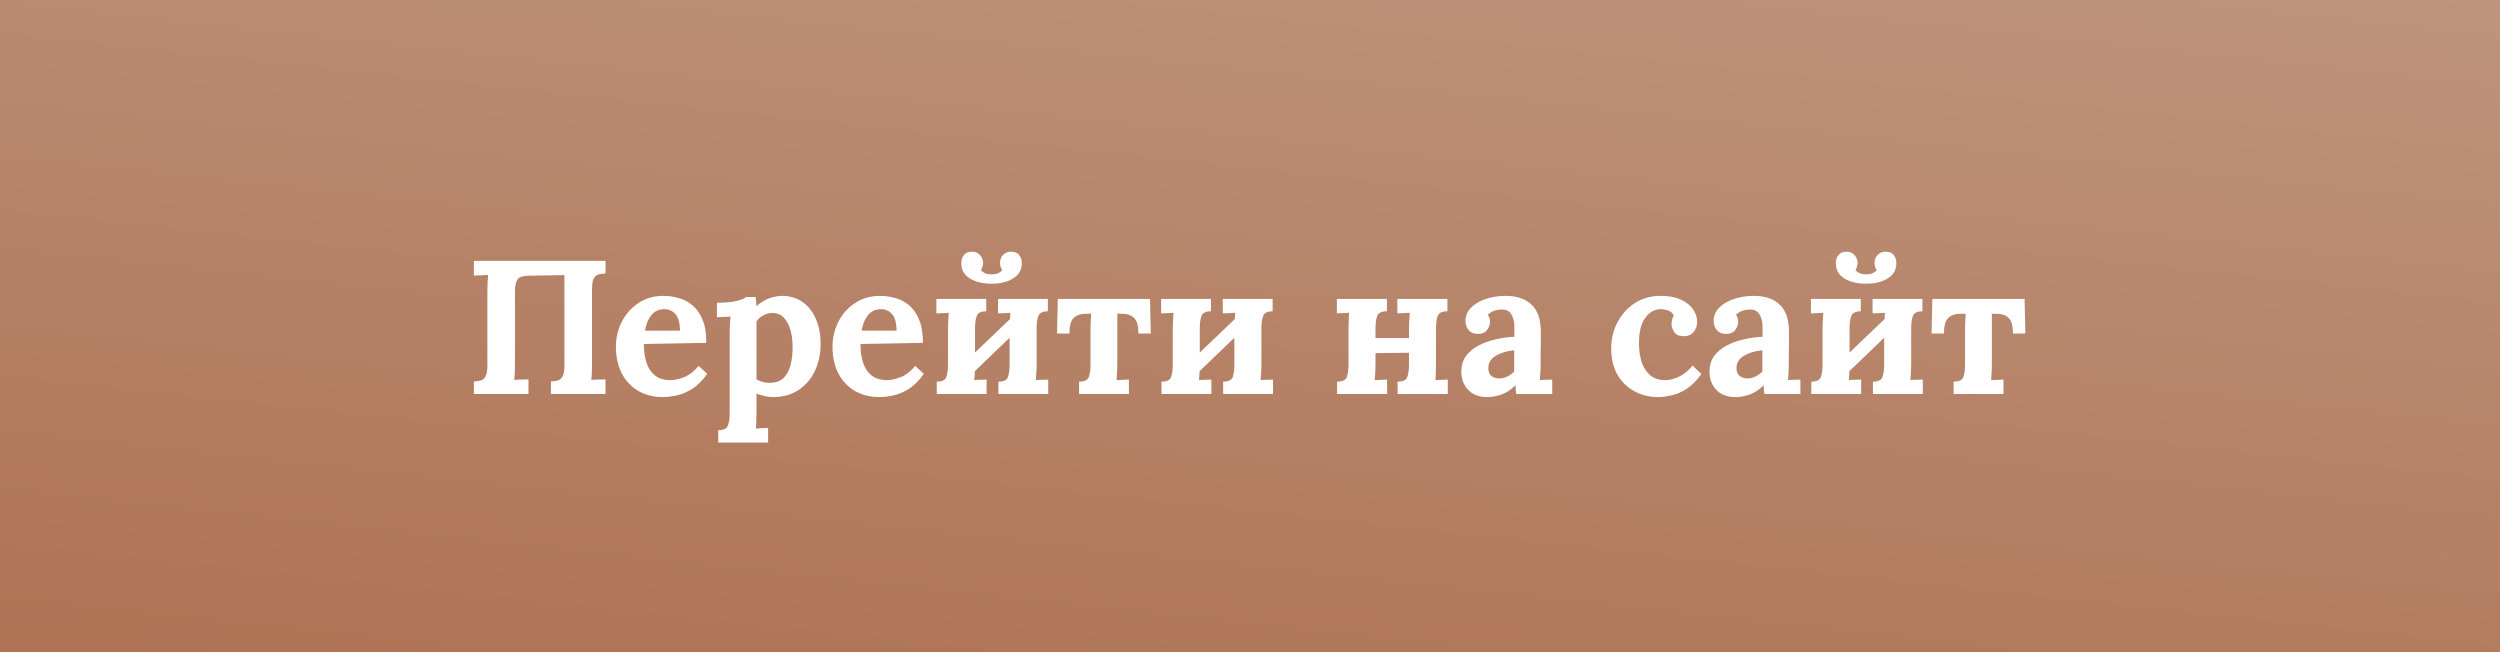
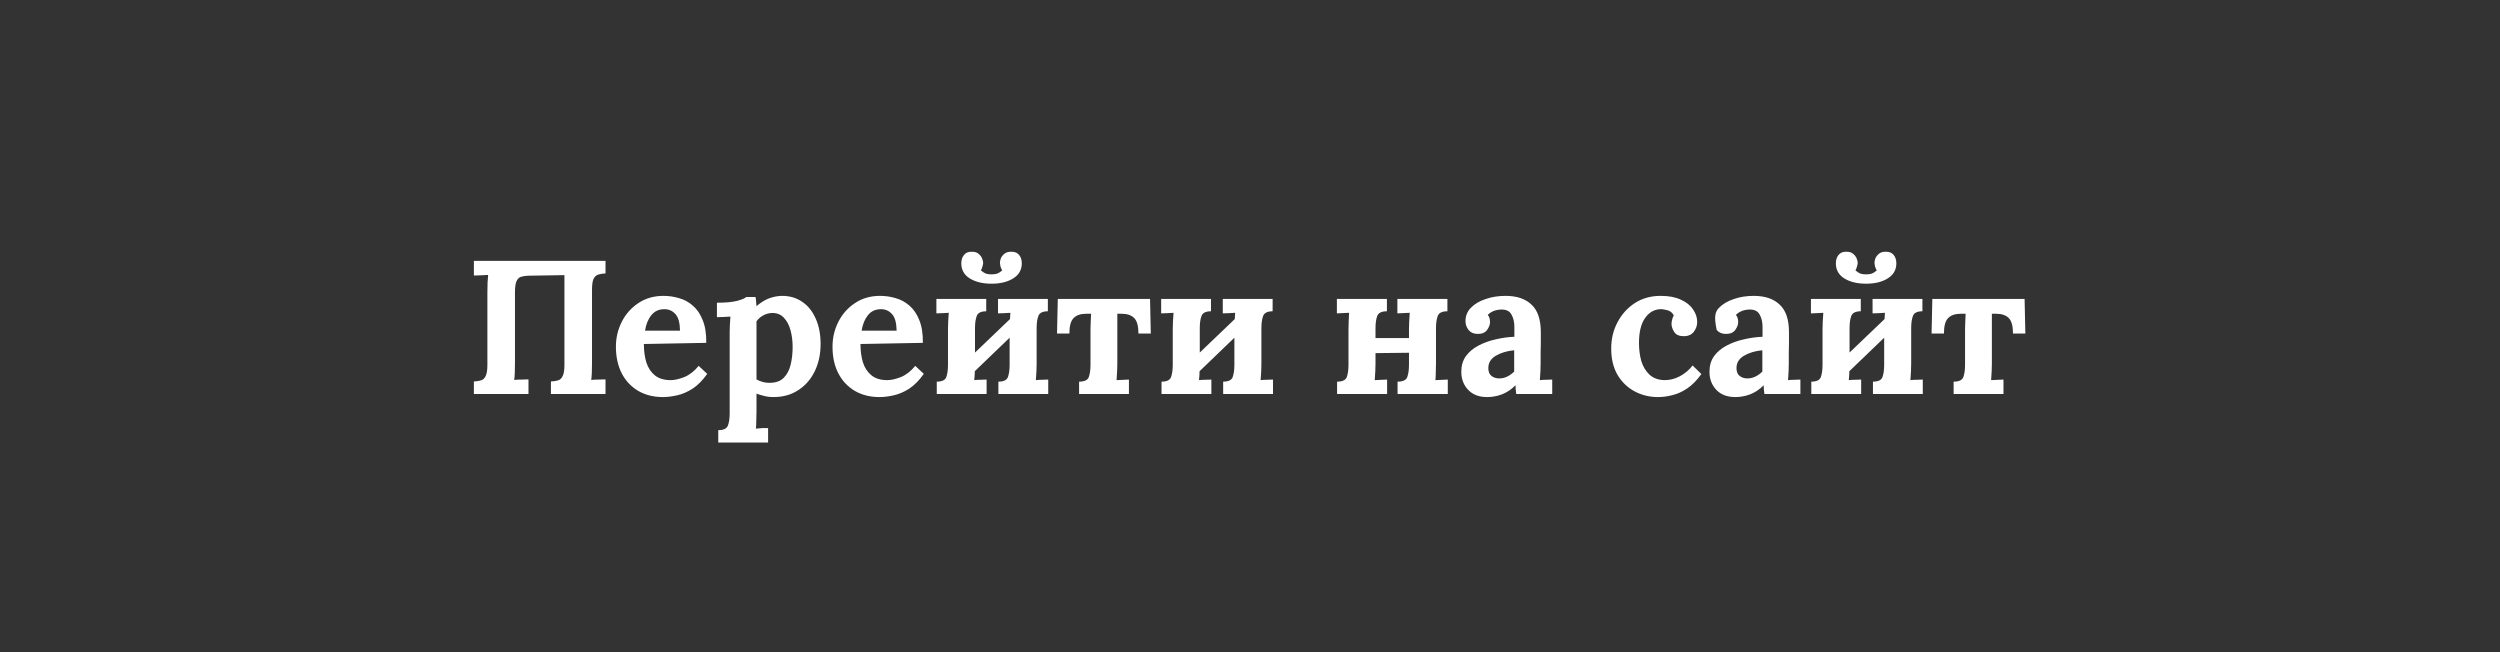
<svg xmlns="http://www.w3.org/2000/svg" width="184" height="48" viewBox="0 0 184 48" fill="none">
  <rect x="0" y="0" width="184" height="48" fill="#333333" stroke="none" />
-   <rect width="184" height="48" fill="url(#paint0_linear)" />
-   <path d="M34.878 29V28.076C35.093 28.067 35.27 28.039 35.41 27.992C35.56 27.945 35.672 27.838 35.746 27.67C35.83 27.502 35.872 27.231 35.872 26.858V21.496C35.872 21.244 35.877 21.001 35.886 20.768C35.905 20.535 35.919 20.357 35.928 20.236C35.779 20.245 35.592 20.255 35.368 20.264C35.144 20.264 34.981 20.269 34.878 20.278V19.2H44.566V20.124C44.361 20.133 44.184 20.161 44.034 20.208C43.885 20.255 43.768 20.362 43.684 20.53C43.61 20.689 43.572 20.959 43.572 21.342V26.704C43.572 26.956 43.568 27.199 43.558 27.432C43.549 27.665 43.535 27.843 43.516 27.964C43.666 27.945 43.852 27.936 44.076 27.936C44.31 27.927 44.473 27.922 44.566 27.922V29H40.548V28.076C40.763 28.067 40.94 28.039 41.08 27.992C41.23 27.945 41.342 27.838 41.416 27.67C41.5 27.502 41.542 27.231 41.542 26.858V20.25L38.868 20.292C38.663 20.301 38.486 20.329 38.336 20.376C38.196 20.423 38.089 20.53 38.014 20.698C37.94 20.866 37.902 21.137 37.902 21.51V26.704C37.902 26.956 37.898 27.199 37.888 27.432C37.879 27.665 37.865 27.843 37.846 27.964C37.996 27.945 38.182 27.936 38.406 27.936C38.64 27.927 38.803 27.922 38.896 27.922V29H34.878ZM48.789 29.224C48.108 29.224 47.506 29.075 46.983 28.776C46.461 28.468 46.054 28.039 45.765 27.488C45.476 26.928 45.331 26.27 45.331 25.514C45.331 24.861 45.476 24.249 45.765 23.68C46.054 23.111 46.461 22.653 46.983 22.308C47.515 21.953 48.131 21.776 48.831 21.776C49.223 21.776 49.606 21.832 49.979 21.944C50.352 22.047 50.688 22.229 50.987 22.49C51.295 22.751 51.538 23.106 51.715 23.554C51.902 24.002 51.99 24.562 51.981 25.234L47.389 25.318C47.389 25.822 47.45 26.275 47.571 26.676C47.702 27.077 47.912 27.395 48.201 27.628C48.49 27.861 48.878 27.978 49.363 27.978C49.643 27.978 49.974 27.903 50.357 27.754C50.749 27.595 51.104 27.32 51.421 26.928L52.051 27.516C51.715 27.992 51.356 28.356 50.973 28.608C50.59 28.851 50.208 29.014 49.825 29.098C49.452 29.182 49.106 29.224 48.789 29.224ZM47.473 24.338H50.049C50.04 23.759 49.928 23.353 49.713 23.12C49.498 22.877 49.228 22.756 48.901 22.756C48.49 22.756 48.169 22.905 47.935 23.204C47.702 23.493 47.548 23.871 47.473 24.338ZM52.864 32.57V31.66C53.256 31.66 53.494 31.543 53.578 31.31C53.662 31.086 53.704 30.787 53.704 30.414V24.492C53.704 24.324 53.709 24.137 53.718 23.932C53.728 23.717 53.742 23.507 53.76 23.302C53.611 23.311 53.434 23.321 53.228 23.33C53.023 23.33 52.869 23.335 52.766 23.344V22.28C53.42 22.28 53.919 22.233 54.264 22.14C54.61 22.047 54.829 21.953 54.922 21.86H55.608C55.627 21.953 55.641 22.07 55.65 22.21C55.66 22.341 55.669 22.448 55.678 22.532C56.005 22.252 56.327 22.056 56.644 21.944C56.971 21.832 57.279 21.776 57.568 21.776C58.128 21.776 58.618 21.921 59.038 22.21C59.468 22.499 59.799 22.91 60.032 23.442C60.275 23.974 60.396 24.599 60.396 25.318C60.396 26.065 60.252 26.737 59.962 27.334C59.673 27.922 59.267 28.384 58.744 28.72C58.231 29.056 57.624 29.224 56.924 29.224C56.672 29.224 56.444 29.196 56.238 29.14C56.042 29.093 55.856 29.037 55.678 28.972V30.316C55.678 30.447 55.674 30.629 55.664 30.862C55.664 31.105 55.655 31.333 55.636 31.548C55.786 31.529 55.949 31.515 56.126 31.506C56.304 31.506 56.439 31.506 56.532 31.506V32.57H52.864ZM56.7 28.174C57.13 28.165 57.461 28.039 57.694 27.796C57.937 27.544 58.105 27.217 58.198 26.816C58.292 26.415 58.338 25.985 58.338 25.528C58.338 25.099 58.287 24.693 58.184 24.31C58.082 23.927 57.918 23.619 57.694 23.386C57.47 23.143 57.176 23.027 56.812 23.036C56.579 23.045 56.364 23.106 56.168 23.218C55.972 23.321 55.809 23.465 55.678 23.652V27.922C55.781 27.987 55.926 28.048 56.112 28.104C56.299 28.16 56.495 28.183 56.7 28.174ZM64.731 29.224C64.049 29.224 63.447 29.075 62.925 28.776C62.402 28.468 61.996 28.039 61.707 27.488C61.417 26.928 61.273 26.27 61.273 25.514C61.273 24.861 61.417 24.249 61.707 23.68C61.996 23.111 62.402 22.653 62.925 22.308C63.457 21.953 64.073 21.776 64.773 21.776C65.165 21.776 65.547 21.832 65.921 21.944C66.294 22.047 66.63 22.229 66.929 22.49C67.237 22.751 67.479 23.106 67.657 23.554C67.843 24.002 67.932 24.562 67.923 25.234L63.331 25.318C63.331 25.822 63.391 26.275 63.513 26.676C63.643 27.077 63.853 27.395 64.143 27.628C64.432 27.861 64.819 27.978 65.305 27.978C65.585 27.978 65.916 27.903 66.299 27.754C66.691 27.595 67.045 27.32 67.363 26.928L67.993 27.516C67.657 27.992 67.297 28.356 66.915 28.608C66.532 28.851 66.149 29.014 65.767 29.098C65.393 29.182 65.048 29.224 64.731 29.224ZM63.415 24.338H65.991C65.981 23.759 65.869 23.353 65.655 23.12C65.44 22.877 65.169 22.756 64.843 22.756C64.432 22.756 64.11 22.905 63.877 23.204C63.643 23.493 63.489 23.871 63.415 24.338ZM72.586 22.91C72.203 22.91 71.97 23.027 71.886 23.26C71.802 23.484 71.76 23.783 71.76 24.156V25.948L74.336 23.484C74.345 23.316 74.354 23.162 74.364 23.022C74.214 23.031 74.051 23.041 73.874 23.05C73.696 23.059 73.556 23.064 73.454 23.064V22H77.122V22.91C76.739 22.91 76.506 23.027 76.422 23.26C76.338 23.484 76.296 23.783 76.296 24.156V26.746C76.296 26.877 76.291 27.063 76.282 27.306C76.272 27.539 76.258 27.763 76.24 27.978C76.389 27.959 76.552 27.95 76.73 27.95C76.916 27.941 77.056 27.936 77.15 27.936V29H73.482V28.09C73.864 28.09 74.098 27.978 74.182 27.754C74.266 27.521 74.308 27.217 74.308 26.844V24.856L71.746 27.32C71.746 27.432 71.741 27.544 71.732 27.656C71.722 27.768 71.713 27.875 71.704 27.978C71.853 27.959 72.016 27.95 72.194 27.95C72.38 27.941 72.52 27.936 72.614 27.936V29H68.946V28.09C69.328 28.09 69.562 27.978 69.646 27.754C69.73 27.521 69.772 27.217 69.772 26.844V24.254C69.772 24.123 69.776 23.937 69.786 23.694C69.795 23.451 69.809 23.227 69.828 23.022C69.678 23.031 69.515 23.041 69.338 23.05C69.16 23.059 69.02 23.064 68.918 23.064V22H72.586V22.91ZM72.978 20.88C72.324 20.88 71.788 20.749 71.368 20.488C70.957 20.227 70.752 19.858 70.752 19.382C70.752 19.13 70.817 18.925 70.948 18.766C71.078 18.598 71.274 18.519 71.536 18.528C71.76 18.528 71.928 18.584 72.04 18.696C72.161 18.799 72.245 18.915 72.292 19.046C72.338 19.177 72.362 19.279 72.362 19.354C72.352 19.438 72.334 19.527 72.306 19.62C72.287 19.704 72.25 19.797 72.194 19.9C72.324 20.012 72.446 20.091 72.558 20.138C72.679 20.175 72.819 20.194 72.978 20.194C73.136 20.194 73.276 20.175 73.398 20.138C73.519 20.091 73.64 20.012 73.762 19.9C73.706 19.797 73.664 19.704 73.636 19.62C73.617 19.527 73.603 19.438 73.594 19.354C73.594 19.279 73.612 19.177 73.65 19.046C73.696 18.915 73.78 18.799 73.902 18.696C74.023 18.584 74.191 18.528 74.406 18.528C74.676 18.519 74.877 18.598 75.008 18.766C75.138 18.925 75.204 19.13 75.204 19.382C75.204 19.858 74.994 20.227 74.574 20.488C74.163 20.749 73.631 20.88 72.978 20.88ZM79.421 29V28.09C79.813 28.09 80.051 27.978 80.135 27.754C80.219 27.521 80.261 27.217 80.261 26.844V24.254C80.261 24.123 80.265 23.951 80.275 23.736C80.284 23.512 80.293 23.297 80.303 23.092H79.953C79.533 23.092 79.22 23.199 79.015 23.414C78.809 23.619 78.707 23.997 78.707 24.548H77.797L77.853 22H84.643L84.699 24.548H83.789C83.789 23.997 83.686 23.619 83.481 23.414C83.275 23.199 82.963 23.092 82.543 23.092H82.235V26.746C82.235 26.877 82.23 27.063 82.221 27.306C82.211 27.539 82.197 27.763 82.179 27.978L83.089 27.936V29H79.421ZM89.129 22.91C88.746 22.91 88.513 23.027 88.429 23.26C88.345 23.484 88.303 23.783 88.303 24.156V25.948L90.879 23.484C90.888 23.316 90.897 23.162 90.907 23.022C90.757 23.031 90.594 23.041 90.417 23.05C90.239 23.059 90.099 23.064 89.997 23.064V22H93.665V22.91C93.282 22.91 93.049 23.027 92.965 23.26C92.881 23.484 92.839 23.783 92.839 24.156V26.746C92.839 26.877 92.834 27.063 92.825 27.306C92.815 27.539 92.801 27.763 92.783 27.978C92.932 27.959 93.095 27.95 93.273 27.95C93.459 27.941 93.599 27.936 93.693 27.936V29H90.025V28.09C90.407 28.09 90.641 27.978 90.725 27.754C90.809 27.521 90.851 27.217 90.851 26.844V24.856L88.289 27.32C88.289 27.432 88.284 27.544 88.275 27.656C88.265 27.768 88.256 27.875 88.247 27.978C88.396 27.959 88.559 27.95 88.737 27.95C88.923 27.941 89.063 27.936 89.157 27.936V29H85.489V28.09C85.871 28.09 86.105 27.978 86.189 27.754C86.273 27.521 86.315 27.217 86.315 26.844V24.254C86.315 24.123 86.319 23.937 86.329 23.694C86.338 23.451 86.352 23.227 86.371 23.022C86.221 23.031 86.058 23.041 85.881 23.05C85.703 23.059 85.563 23.064 85.461 23.064V22H89.129V22.91ZM102.077 22.91C101.685 22.91 101.447 23.027 101.363 23.26C101.279 23.484 101.237 23.783 101.237 24.156V24.884H103.701V24.254C103.701 24.123 103.706 23.937 103.715 23.694C103.725 23.451 103.739 23.227 103.757 23.022L102.847 23.064V22H106.529V22.91C106.137 22.91 105.899 23.027 105.815 23.26C105.731 23.484 105.689 23.783 105.689 24.156V26.746C105.689 26.877 105.685 27.063 105.675 27.306C105.675 27.539 105.666 27.763 105.647 27.978L106.557 27.936V29H102.861V28.09C103.253 28.09 103.491 27.978 103.575 27.754C103.659 27.521 103.701 27.217 103.701 26.844V25.962L101.237 25.99V26.746C101.237 26.877 101.233 27.063 101.223 27.306C101.214 27.539 101.2 27.763 101.181 27.978L102.091 27.936V29H98.409V28.09C98.801 28.09 99.039 27.978 99.123 27.754C99.207 27.521 99.249 27.217 99.249 26.844V24.254C99.249 24.123 99.254 23.937 99.263 23.694C99.273 23.451 99.282 23.227 99.291 23.022L98.395 23.064V22H102.077V22.91ZM111.598 29C111.579 28.869 111.565 28.762 111.556 28.678C111.556 28.585 111.551 28.477 111.542 28.356C111.224 28.673 110.888 28.897 110.534 29.028C110.179 29.159 109.82 29.224 109.456 29.224C108.858 29.224 108.392 29.047 108.056 28.692C107.72 28.337 107.552 27.894 107.552 27.362C107.552 26.914 107.664 26.531 107.888 26.214C108.121 25.897 108.424 25.64 108.798 25.444C109.18 25.239 109.6 25.085 110.058 24.982C110.524 24.87 110.991 24.805 111.458 24.786V24.058C111.458 23.694 111.383 23.386 111.234 23.134C111.094 22.882 110.832 22.765 110.45 22.784C110.058 22.803 109.74 22.933 109.498 23.176C109.572 23.26 109.619 23.353 109.638 23.456C109.656 23.549 109.666 23.633 109.666 23.708C109.666 23.895 109.591 24.091 109.442 24.296C109.292 24.492 109.054 24.585 108.728 24.576C108.448 24.567 108.233 24.469 108.084 24.282C107.934 24.095 107.86 23.876 107.86 23.624C107.86 23.251 107.99 22.929 108.252 22.658C108.522 22.378 108.882 22.163 109.33 22.014C109.778 21.855 110.272 21.776 110.814 21.776C111.635 21.776 112.27 21.991 112.718 22.42C113.175 22.84 113.404 23.517 113.404 24.45C113.404 24.767 113.404 25.038 113.404 25.262C113.404 25.486 113.399 25.71 113.39 25.934C113.39 26.158 113.39 26.429 113.39 26.746C113.39 26.877 113.385 27.063 113.376 27.306C113.366 27.539 113.352 27.763 113.334 27.978C113.492 27.959 113.66 27.95 113.838 27.95C114.015 27.941 114.15 27.936 114.244 27.936V29H111.598ZM111.444 25.78C110.921 25.827 110.468 25.962 110.086 26.186C109.712 26.41 109.53 26.723 109.54 27.124C109.549 27.385 109.633 27.572 109.792 27.684C109.95 27.796 110.132 27.852 110.338 27.852C110.552 27.852 110.753 27.805 110.94 27.712C111.126 27.619 111.294 27.497 111.444 27.348V25.78ZM122.029 29.224C121.404 29.224 120.83 29.084 120.307 28.804C119.784 28.524 119.364 28.118 119.047 27.586C118.739 27.054 118.585 26.41 118.585 25.654C118.585 24.945 118.739 24.301 119.047 23.722C119.355 23.134 119.78 22.663 120.321 22.308C120.872 21.953 121.506 21.776 122.225 21.776C122.822 21.776 123.317 21.869 123.709 22.056C124.11 22.233 124.409 22.471 124.605 22.77C124.81 23.059 124.913 23.367 124.913 23.694C124.913 23.965 124.829 24.207 124.661 24.422C124.502 24.627 124.274 24.735 123.975 24.744C123.62 24.753 123.373 24.655 123.233 24.45C123.093 24.235 123.023 24.03 123.023 23.834C123.023 23.75 123.037 23.652 123.065 23.54C123.093 23.419 123.135 23.311 123.191 23.218C123.088 23.013 122.925 22.882 122.701 22.826C122.477 22.77 122.3 22.747 122.169 22.756C121.721 22.784 121.352 23.008 121.063 23.428C120.774 23.848 120.629 24.455 120.629 25.248C120.629 25.715 120.685 26.153 120.797 26.564C120.918 26.965 121.114 27.297 121.385 27.558C121.656 27.819 122.02 27.959 122.477 27.978C122.869 27.987 123.252 27.894 123.625 27.698C123.998 27.502 124.316 27.236 124.577 26.9L125.221 27.53C124.885 27.997 124.535 28.351 124.171 28.594C123.807 28.837 123.443 29 123.079 29.084C122.724 29.177 122.374 29.224 122.029 29.224ZM129.863 29C129.844 28.869 129.83 28.762 129.821 28.678C129.821 28.585 129.816 28.477 129.807 28.356C129.49 28.673 129.154 28.897 128.799 29.028C128.444 29.159 128.085 29.224 127.721 29.224C127.124 29.224 126.657 29.047 126.321 28.692C125.985 28.337 125.817 27.894 125.817 27.362C125.817 26.914 125.929 26.531 126.153 26.214C126.386 25.897 126.69 25.64 127.063 25.444C127.446 25.239 127.866 25.085 128.323 24.982C128.79 24.87 129.256 24.805 129.723 24.786V24.058C129.723 23.694 129.648 23.386 129.499 23.134C129.359 22.882 129.098 22.765 128.715 22.784C128.323 22.803 128.006 22.933 127.763 23.176C127.838 23.26 127.884 23.353 127.903 23.456C127.922 23.549 127.931 23.633 127.931 23.708C127.931 23.895 127.856 24.091 127.707 24.296C127.558 24.492 127.32 24.585 126.993 24.576C126.713 24.567 126.498 24.469 126.349 24.282C126.2 24.095 126.125 23.876 126.125 23.624C126.125 23.251 126.256 22.929 126.517 22.658C126.788 22.378 127.147 22.163 127.595 22.014C128.043 21.855 128.538 21.776 129.079 21.776C129.9 21.776 130.535 21.991 130.983 22.42C131.44 22.84 131.669 23.517 131.669 24.45C131.669 24.767 131.669 25.038 131.669 25.262C131.669 25.486 131.664 25.71 131.655 25.934C131.655 26.158 131.655 26.429 131.655 26.746C131.655 26.877 131.65 27.063 131.641 27.306C131.632 27.539 131.618 27.763 131.599 27.978C131.758 27.959 131.926 27.95 132.103 27.95C132.28 27.941 132.416 27.936 132.509 27.936V29H129.863ZM129.709 25.78C129.186 25.827 128.734 25.962 128.351 26.186C127.978 26.41 127.796 26.723 127.805 27.124C127.814 27.385 127.898 27.572 128.057 27.684C128.216 27.796 128.398 27.852 128.603 27.852C128.818 27.852 129.018 27.805 129.205 27.712C129.392 27.619 129.56 27.497 129.709 27.348V25.78ZM136.953 22.91C136.57 22.91 136.337 23.027 136.253 23.26C136.169 23.484 136.127 23.783 136.127 24.156V25.948L138.703 23.484C138.712 23.316 138.722 23.162 138.731 23.022C138.582 23.031 138.418 23.041 138.241 23.05C138.064 23.059 137.924 23.064 137.821 23.064V22H141.489V22.91C141.106 22.91 140.873 23.027 140.789 23.26C140.705 23.484 140.663 23.783 140.663 24.156V26.746C140.663 26.877 140.658 27.063 140.649 27.306C140.64 27.539 140.626 27.763 140.607 27.978C140.756 27.959 140.92 27.95 141.097 27.95C141.284 27.941 141.424 27.936 141.517 27.936V29H137.849V28.09C138.232 28.09 138.465 27.978 138.549 27.754C138.633 27.521 138.675 27.217 138.675 26.844V24.856L136.113 27.32C136.113 27.432 136.108 27.544 136.099 27.656C136.09 27.768 136.08 27.875 136.071 27.978C136.22 27.959 136.384 27.95 136.561 27.95C136.748 27.941 136.888 27.936 136.981 27.936V29H133.313V28.09C133.696 28.09 133.929 27.978 134.013 27.754C134.097 27.521 134.139 27.217 134.139 26.844V24.254C134.139 24.123 134.144 23.937 134.153 23.694C134.162 23.451 134.176 23.227 134.195 23.022C134.046 23.031 133.882 23.041 133.705 23.05C133.528 23.059 133.388 23.064 133.285 23.064V22H136.953V22.91ZM137.345 20.88C136.692 20.88 136.155 20.749 135.735 20.488C135.324 20.227 135.119 19.858 135.119 19.382C135.119 19.13 135.184 18.925 135.315 18.766C135.446 18.598 135.642 18.519 135.903 18.528C136.127 18.528 136.295 18.584 136.407 18.696C136.528 18.799 136.612 18.915 136.659 19.046C136.706 19.177 136.729 19.279 136.729 19.354C136.72 19.438 136.701 19.527 136.673 19.62C136.654 19.704 136.617 19.797 136.561 19.9C136.692 20.012 136.813 20.091 136.925 20.138C137.046 20.175 137.186 20.194 137.345 20.194C137.504 20.194 137.644 20.175 137.765 20.138C137.886 20.091 138.008 20.012 138.129 19.9C138.073 19.797 138.031 19.704 138.003 19.62C137.984 19.527 137.97 19.438 137.961 19.354C137.961 19.279 137.98 19.177 138.017 19.046C138.064 18.915 138.148 18.799 138.269 18.696C138.39 18.584 138.558 18.528 138.773 18.528C139.044 18.519 139.244 18.598 139.375 18.766C139.506 18.925 139.571 19.13 139.571 19.382C139.571 19.858 139.361 20.227 138.941 20.488C138.53 20.749 137.998 20.88 137.345 20.88ZM143.788 29V28.09C144.18 28.09 144.418 27.978 144.502 27.754C144.586 27.521 144.628 27.217 144.628 26.844V24.254C144.628 24.123 144.632 23.951 144.642 23.736C144.651 23.512 144.66 23.297 144.67 23.092H144.32C143.9 23.092 143.587 23.199 143.382 23.414C143.176 23.619 143.074 23.997 143.074 24.548H142.164L142.22 22H149.01L149.066 24.548H148.156C148.156 23.997 148.053 23.619 147.848 23.414C147.642 23.199 147.33 23.092 146.91 23.092H146.602V26.746C146.602 26.877 146.597 27.063 146.588 27.306C146.578 27.539 146.564 27.763 146.546 27.978L147.456 27.936V29H143.788Z" fill="white" />
+   <path d="M34.878 29V28.076C35.093 28.067 35.27 28.039 35.41 27.992C35.56 27.945 35.672 27.838 35.746 27.67C35.83 27.502 35.872 27.231 35.872 26.858V21.496C35.872 21.244 35.877 21.001 35.886 20.768C35.905 20.535 35.919 20.357 35.928 20.236C35.779 20.245 35.592 20.255 35.368 20.264C35.144 20.264 34.981 20.269 34.878 20.278V19.2H44.566V20.124C44.361 20.133 44.184 20.161 44.034 20.208C43.885 20.255 43.768 20.362 43.684 20.53C43.61 20.689 43.572 20.959 43.572 21.342V26.704C43.572 26.956 43.568 27.199 43.558 27.432C43.549 27.665 43.535 27.843 43.516 27.964C43.666 27.945 43.852 27.936 44.076 27.936C44.31 27.927 44.473 27.922 44.566 27.922V29H40.548V28.076C40.763 28.067 40.94 28.039 41.08 27.992C41.23 27.945 41.342 27.838 41.416 27.67C41.5 27.502 41.542 27.231 41.542 26.858V20.25L38.868 20.292C38.663 20.301 38.486 20.329 38.336 20.376C38.196 20.423 38.089 20.53 38.014 20.698C37.94 20.866 37.902 21.137 37.902 21.51V26.704C37.902 26.956 37.898 27.199 37.888 27.432C37.879 27.665 37.865 27.843 37.846 27.964C37.996 27.945 38.182 27.936 38.406 27.936C38.64 27.927 38.803 27.922 38.896 27.922V29H34.878ZM48.789 29.224C48.108 29.224 47.506 29.075 46.983 28.776C46.461 28.468 46.054 28.039 45.765 27.488C45.476 26.928 45.331 26.27 45.331 25.514C45.331 24.861 45.476 24.249 45.765 23.68C46.054 23.111 46.461 22.653 46.983 22.308C47.515 21.953 48.131 21.776 48.831 21.776C49.223 21.776 49.606 21.832 49.979 21.944C50.352 22.047 50.688 22.229 50.987 22.49C51.295 22.751 51.538 23.106 51.715 23.554C51.902 24.002 51.99 24.562 51.981 25.234L47.389 25.318C47.389 25.822 47.45 26.275 47.571 26.676C47.702 27.077 47.912 27.395 48.201 27.628C48.49 27.861 48.878 27.978 49.363 27.978C49.643 27.978 49.974 27.903 50.357 27.754C50.749 27.595 51.104 27.32 51.421 26.928L52.051 27.516C51.715 27.992 51.356 28.356 50.973 28.608C50.59 28.851 50.208 29.014 49.825 29.098C49.452 29.182 49.106 29.224 48.789 29.224ZM47.473 24.338H50.049C50.04 23.759 49.928 23.353 49.713 23.12C49.498 22.877 49.228 22.756 48.901 22.756C48.49 22.756 48.169 22.905 47.935 23.204C47.702 23.493 47.548 23.871 47.473 24.338ZM52.864 32.57V31.66C53.256 31.66 53.494 31.543 53.578 31.31C53.662 31.086 53.704 30.787 53.704 30.414V24.492C53.704 24.324 53.709 24.137 53.718 23.932C53.728 23.717 53.742 23.507 53.76 23.302C53.611 23.311 53.434 23.321 53.228 23.33C53.023 23.33 52.869 23.335 52.766 23.344V22.28C53.42 22.28 53.919 22.233 54.264 22.14C54.61 22.047 54.829 21.953 54.922 21.86H55.608C55.627 21.953 55.641 22.07 55.65 22.21C55.66 22.341 55.669 22.448 55.678 22.532C56.005 22.252 56.327 22.056 56.644 21.944C56.971 21.832 57.279 21.776 57.568 21.776C58.128 21.776 58.618 21.921 59.038 22.21C59.468 22.499 59.799 22.91 60.032 23.442C60.275 23.974 60.396 24.599 60.396 25.318C60.396 26.065 60.252 26.737 59.962 27.334C59.673 27.922 59.267 28.384 58.744 28.72C58.231 29.056 57.624 29.224 56.924 29.224C56.672 29.224 56.444 29.196 56.238 29.14C56.042 29.093 55.856 29.037 55.678 28.972V30.316C55.678 30.447 55.674 30.629 55.664 30.862C55.664 31.105 55.655 31.333 55.636 31.548C55.786 31.529 55.949 31.515 56.126 31.506C56.304 31.506 56.439 31.506 56.532 31.506V32.57H52.864ZM56.7 28.174C57.13 28.165 57.461 28.039 57.694 27.796C57.937 27.544 58.105 27.217 58.198 26.816C58.292 26.415 58.338 25.985 58.338 25.528C58.338 25.099 58.287 24.693 58.184 24.31C58.082 23.927 57.918 23.619 57.694 23.386C57.47 23.143 57.176 23.027 56.812 23.036C56.579 23.045 56.364 23.106 56.168 23.218C55.972 23.321 55.809 23.465 55.678 23.652V27.922C55.781 27.987 55.926 28.048 56.112 28.104C56.299 28.16 56.495 28.183 56.7 28.174ZM64.731 29.224C64.049 29.224 63.447 29.075 62.925 28.776C62.402 28.468 61.996 28.039 61.707 27.488C61.417 26.928 61.273 26.27 61.273 25.514C61.273 24.861 61.417 24.249 61.707 23.68C61.996 23.111 62.402 22.653 62.925 22.308C63.457 21.953 64.073 21.776 64.773 21.776C65.165 21.776 65.547 21.832 65.921 21.944C66.294 22.047 66.63 22.229 66.929 22.49C67.237 22.751 67.479 23.106 67.657 23.554C67.843 24.002 67.932 24.562 67.923 25.234L63.331 25.318C63.331 25.822 63.391 26.275 63.513 26.676C63.643 27.077 63.853 27.395 64.143 27.628C64.432 27.861 64.819 27.978 65.305 27.978C65.585 27.978 65.916 27.903 66.299 27.754C66.691 27.595 67.045 27.32 67.363 26.928L67.993 27.516C67.657 27.992 67.297 28.356 66.915 28.608C66.532 28.851 66.149 29.014 65.767 29.098C65.393 29.182 65.048 29.224 64.731 29.224ZM63.415 24.338H65.991C65.981 23.759 65.869 23.353 65.655 23.12C65.44 22.877 65.169 22.756 64.843 22.756C64.432 22.756 64.11 22.905 63.877 23.204C63.643 23.493 63.489 23.871 63.415 24.338ZM72.586 22.91C72.203 22.91 71.97 23.027 71.886 23.26C71.802 23.484 71.76 23.783 71.76 24.156V25.948L74.336 23.484C74.345 23.316 74.354 23.162 74.364 23.022C74.214 23.031 74.051 23.041 73.874 23.05C73.696 23.059 73.556 23.064 73.454 23.064V22H77.122V22.91C76.739 22.91 76.506 23.027 76.422 23.26C76.338 23.484 76.296 23.783 76.296 24.156V26.746C76.296 26.877 76.291 27.063 76.282 27.306C76.272 27.539 76.258 27.763 76.24 27.978C76.389 27.959 76.552 27.95 76.73 27.95C76.916 27.941 77.056 27.936 77.15 27.936V29H73.482V28.09C73.864 28.09 74.098 27.978 74.182 27.754C74.266 27.521 74.308 27.217 74.308 26.844V24.856L71.746 27.32C71.746 27.432 71.741 27.544 71.732 27.656C71.722 27.768 71.713 27.875 71.704 27.978C71.853 27.959 72.016 27.95 72.194 27.95C72.38 27.941 72.52 27.936 72.614 27.936V29H68.946V28.09C69.328 28.09 69.562 27.978 69.646 27.754C69.73 27.521 69.772 27.217 69.772 26.844V24.254C69.772 24.123 69.776 23.937 69.786 23.694C69.795 23.451 69.809 23.227 69.828 23.022C69.678 23.031 69.515 23.041 69.338 23.05C69.16 23.059 69.02 23.064 68.918 23.064V22H72.586V22.91ZM72.978 20.88C72.324 20.88 71.788 20.749 71.368 20.488C70.957 20.227 70.752 19.858 70.752 19.382C70.752 19.13 70.817 18.925 70.948 18.766C71.078 18.598 71.274 18.519 71.536 18.528C71.76 18.528 71.928 18.584 72.04 18.696C72.161 18.799 72.245 18.915 72.292 19.046C72.338 19.177 72.362 19.279 72.362 19.354C72.352 19.438 72.334 19.527 72.306 19.62C72.287 19.704 72.25 19.797 72.194 19.9C72.324 20.012 72.446 20.091 72.558 20.138C72.679 20.175 72.819 20.194 72.978 20.194C73.136 20.194 73.276 20.175 73.398 20.138C73.519 20.091 73.64 20.012 73.762 19.9C73.706 19.797 73.664 19.704 73.636 19.62C73.617 19.527 73.603 19.438 73.594 19.354C73.594 19.279 73.612 19.177 73.65 19.046C73.696 18.915 73.78 18.799 73.902 18.696C74.023 18.584 74.191 18.528 74.406 18.528C74.676 18.519 74.877 18.598 75.008 18.766C75.138 18.925 75.204 19.13 75.204 19.382C75.204 19.858 74.994 20.227 74.574 20.488C74.163 20.749 73.631 20.88 72.978 20.88ZM79.421 29V28.09C79.813 28.09 80.051 27.978 80.135 27.754C80.219 27.521 80.261 27.217 80.261 26.844V24.254C80.261 24.123 80.265 23.951 80.275 23.736C80.284 23.512 80.293 23.297 80.303 23.092H79.953C79.533 23.092 79.22 23.199 79.015 23.414C78.809 23.619 78.707 23.997 78.707 24.548H77.797L77.853 22H84.643L84.699 24.548H83.789C83.789 23.997 83.686 23.619 83.481 23.414C83.275 23.199 82.963 23.092 82.543 23.092H82.235V26.746C82.235 26.877 82.23 27.063 82.221 27.306C82.211 27.539 82.197 27.763 82.179 27.978L83.089 27.936V29H79.421ZM89.129 22.91C88.746 22.91 88.513 23.027 88.429 23.26C88.345 23.484 88.303 23.783 88.303 24.156V25.948L90.879 23.484C90.888 23.316 90.897 23.162 90.907 23.022C90.757 23.031 90.594 23.041 90.417 23.05C90.239 23.059 90.099 23.064 89.997 23.064V22H93.665V22.91C93.282 22.91 93.049 23.027 92.965 23.26C92.881 23.484 92.839 23.783 92.839 24.156V26.746C92.839 26.877 92.834 27.063 92.825 27.306C92.815 27.539 92.801 27.763 92.783 27.978C92.932 27.959 93.095 27.95 93.273 27.95C93.459 27.941 93.599 27.936 93.693 27.936V29H90.025V28.09C90.407 28.09 90.641 27.978 90.725 27.754C90.809 27.521 90.851 27.217 90.851 26.844V24.856L88.289 27.32C88.289 27.432 88.284 27.544 88.275 27.656C88.265 27.768 88.256 27.875 88.247 27.978C88.396 27.959 88.559 27.95 88.737 27.95C88.923 27.941 89.063 27.936 89.157 27.936V29H85.489V28.09C85.871 28.09 86.105 27.978 86.189 27.754C86.273 27.521 86.315 27.217 86.315 26.844V24.254C86.315 24.123 86.319 23.937 86.329 23.694C86.338 23.451 86.352 23.227 86.371 23.022C86.221 23.031 86.058 23.041 85.881 23.05C85.703 23.059 85.563 23.064 85.461 23.064V22H89.129V22.91ZM102.077 22.91C101.685 22.91 101.447 23.027 101.363 23.26C101.279 23.484 101.237 23.783 101.237 24.156V24.884H103.701V24.254C103.701 24.123 103.706 23.937 103.715 23.694C103.725 23.451 103.739 23.227 103.757 23.022L102.847 23.064V22H106.529V22.91C106.137 22.91 105.899 23.027 105.815 23.26C105.731 23.484 105.689 23.783 105.689 24.156V26.746C105.689 26.877 105.685 27.063 105.675 27.306C105.675 27.539 105.666 27.763 105.647 27.978L106.557 27.936V29H102.861V28.09C103.253 28.09 103.491 27.978 103.575 27.754C103.659 27.521 103.701 27.217 103.701 26.844V25.962L101.237 25.99V26.746C101.237 26.877 101.233 27.063 101.223 27.306C101.214 27.539 101.2 27.763 101.181 27.978L102.091 27.936V29H98.409V28.09C98.801 28.09 99.039 27.978 99.123 27.754C99.207 27.521 99.249 27.217 99.249 26.844V24.254C99.249 24.123 99.254 23.937 99.263 23.694C99.273 23.451 99.282 23.227 99.291 23.022L98.395 23.064V22H102.077V22.91ZM111.598 29C111.579 28.869 111.565 28.762 111.556 28.678C111.556 28.585 111.551 28.477 111.542 28.356C111.224 28.673 110.888 28.897 110.534 29.028C110.179 29.159 109.82 29.224 109.456 29.224C108.858 29.224 108.392 29.047 108.056 28.692C107.72 28.337 107.552 27.894 107.552 27.362C107.552 26.914 107.664 26.531 107.888 26.214C108.121 25.897 108.424 25.64 108.798 25.444C109.18 25.239 109.6 25.085 110.058 24.982C110.524 24.87 110.991 24.805 111.458 24.786V24.058C111.458 23.694 111.383 23.386 111.234 23.134C111.094 22.882 110.832 22.765 110.45 22.784C110.058 22.803 109.74 22.933 109.498 23.176C109.572 23.26 109.619 23.353 109.638 23.456C109.656 23.549 109.666 23.633 109.666 23.708C109.666 23.895 109.591 24.091 109.442 24.296C109.292 24.492 109.054 24.585 108.728 24.576C108.448 24.567 108.233 24.469 108.084 24.282C107.934 24.095 107.86 23.876 107.86 23.624C107.86 23.251 107.99 22.929 108.252 22.658C108.522 22.378 108.882 22.163 109.33 22.014C109.778 21.855 110.272 21.776 110.814 21.776C111.635 21.776 112.27 21.991 112.718 22.42C113.175 22.84 113.404 23.517 113.404 24.45C113.404 24.767 113.404 25.038 113.404 25.262C113.404 25.486 113.399 25.71 113.39 25.934C113.39 26.158 113.39 26.429 113.39 26.746C113.39 26.877 113.385 27.063 113.376 27.306C113.366 27.539 113.352 27.763 113.334 27.978C113.492 27.959 113.66 27.95 113.838 27.95C114.015 27.941 114.15 27.936 114.244 27.936V29H111.598ZM111.444 25.78C110.921 25.827 110.468 25.962 110.086 26.186C109.712 26.41 109.53 26.723 109.54 27.124C109.549 27.385 109.633 27.572 109.792 27.684C109.95 27.796 110.132 27.852 110.338 27.852C110.552 27.852 110.753 27.805 110.94 27.712C111.126 27.619 111.294 27.497 111.444 27.348V25.78ZM122.029 29.224C121.404 29.224 120.83 29.084 120.307 28.804C119.784 28.524 119.364 28.118 119.047 27.586C118.739 27.054 118.585 26.41 118.585 25.654C118.585 24.945 118.739 24.301 119.047 23.722C119.355 23.134 119.78 22.663 120.321 22.308C120.872 21.953 121.506 21.776 122.225 21.776C122.822 21.776 123.317 21.869 123.709 22.056C124.11 22.233 124.409 22.471 124.605 22.77C124.81 23.059 124.913 23.367 124.913 23.694C124.913 23.965 124.829 24.207 124.661 24.422C124.502 24.627 124.274 24.735 123.975 24.744C123.62 24.753 123.373 24.655 123.233 24.45C123.093 24.235 123.023 24.03 123.023 23.834C123.023 23.75 123.037 23.652 123.065 23.54C123.093 23.419 123.135 23.311 123.191 23.218C123.088 23.013 122.925 22.882 122.701 22.826C122.477 22.77 122.3 22.747 122.169 22.756C121.721 22.784 121.352 23.008 121.063 23.428C120.774 23.848 120.629 24.455 120.629 25.248C120.629 25.715 120.685 26.153 120.797 26.564C120.918 26.965 121.114 27.297 121.385 27.558C121.656 27.819 122.02 27.959 122.477 27.978C122.869 27.987 123.252 27.894 123.625 27.698C123.998 27.502 124.316 27.236 124.577 26.9L125.221 27.53C124.885 27.997 124.535 28.351 124.171 28.594C123.807 28.837 123.443 29 123.079 29.084C122.724 29.177 122.374 29.224 122.029 29.224ZM129.863 29C129.844 28.869 129.83 28.762 129.821 28.678C129.821 28.585 129.816 28.477 129.807 28.356C129.49 28.673 129.154 28.897 128.799 29.028C128.444 29.159 128.085 29.224 127.721 29.224C127.124 29.224 126.657 29.047 126.321 28.692C125.985 28.337 125.817 27.894 125.817 27.362C125.817 26.914 125.929 26.531 126.153 26.214C126.386 25.897 126.69 25.64 127.063 25.444C127.446 25.239 127.866 25.085 128.323 24.982C128.79 24.87 129.256 24.805 129.723 24.786V24.058C129.723 23.694 129.648 23.386 129.499 23.134C129.359 22.882 129.098 22.765 128.715 22.784C128.323 22.803 128.006 22.933 127.763 23.176C127.838 23.26 127.884 23.353 127.903 23.456C127.922 23.549 127.931 23.633 127.931 23.708C127.931 23.895 127.856 24.091 127.707 24.296C127.558 24.492 127.32 24.585 126.993 24.576C126.713 24.567 126.498 24.469 126.349 24.282C126.125 23.251 126.256 22.929 126.517 22.658C126.788 22.378 127.147 22.163 127.595 22.014C128.043 21.855 128.538 21.776 129.079 21.776C129.9 21.776 130.535 21.991 130.983 22.42C131.44 22.84 131.669 23.517 131.669 24.45C131.669 24.767 131.669 25.038 131.669 25.262C131.669 25.486 131.664 25.71 131.655 25.934C131.655 26.158 131.655 26.429 131.655 26.746C131.655 26.877 131.65 27.063 131.641 27.306C131.632 27.539 131.618 27.763 131.599 27.978C131.758 27.959 131.926 27.95 132.103 27.95C132.28 27.941 132.416 27.936 132.509 27.936V29H129.863ZM129.709 25.78C129.186 25.827 128.734 25.962 128.351 26.186C127.978 26.41 127.796 26.723 127.805 27.124C127.814 27.385 127.898 27.572 128.057 27.684C128.216 27.796 128.398 27.852 128.603 27.852C128.818 27.852 129.018 27.805 129.205 27.712C129.392 27.619 129.56 27.497 129.709 27.348V25.78ZM136.953 22.91C136.57 22.91 136.337 23.027 136.253 23.26C136.169 23.484 136.127 23.783 136.127 24.156V25.948L138.703 23.484C138.712 23.316 138.722 23.162 138.731 23.022C138.582 23.031 138.418 23.041 138.241 23.05C138.064 23.059 137.924 23.064 137.821 23.064V22H141.489V22.91C141.106 22.91 140.873 23.027 140.789 23.26C140.705 23.484 140.663 23.783 140.663 24.156V26.746C140.663 26.877 140.658 27.063 140.649 27.306C140.64 27.539 140.626 27.763 140.607 27.978C140.756 27.959 140.92 27.95 141.097 27.95C141.284 27.941 141.424 27.936 141.517 27.936V29H137.849V28.09C138.232 28.09 138.465 27.978 138.549 27.754C138.633 27.521 138.675 27.217 138.675 26.844V24.856L136.113 27.32C136.113 27.432 136.108 27.544 136.099 27.656C136.09 27.768 136.08 27.875 136.071 27.978C136.22 27.959 136.384 27.95 136.561 27.95C136.748 27.941 136.888 27.936 136.981 27.936V29H133.313V28.09C133.696 28.09 133.929 27.978 134.013 27.754C134.097 27.521 134.139 27.217 134.139 26.844V24.254C134.139 24.123 134.144 23.937 134.153 23.694C134.162 23.451 134.176 23.227 134.195 23.022C134.046 23.031 133.882 23.041 133.705 23.05C133.528 23.059 133.388 23.064 133.285 23.064V22H136.953V22.91ZM137.345 20.88C136.692 20.88 136.155 20.749 135.735 20.488C135.324 20.227 135.119 19.858 135.119 19.382C135.119 19.13 135.184 18.925 135.315 18.766C135.446 18.598 135.642 18.519 135.903 18.528C136.127 18.528 136.295 18.584 136.407 18.696C136.528 18.799 136.612 18.915 136.659 19.046C136.706 19.177 136.729 19.279 136.729 19.354C136.72 19.438 136.701 19.527 136.673 19.62C136.654 19.704 136.617 19.797 136.561 19.9C136.692 20.012 136.813 20.091 136.925 20.138C137.046 20.175 137.186 20.194 137.345 20.194C137.504 20.194 137.644 20.175 137.765 20.138C137.886 20.091 138.008 20.012 138.129 19.9C138.073 19.797 138.031 19.704 138.003 19.62C137.984 19.527 137.97 19.438 137.961 19.354C137.961 19.279 137.98 19.177 138.017 19.046C138.064 18.915 138.148 18.799 138.269 18.696C138.39 18.584 138.558 18.528 138.773 18.528C139.044 18.519 139.244 18.598 139.375 18.766C139.506 18.925 139.571 19.13 139.571 19.382C139.571 19.858 139.361 20.227 138.941 20.488C138.53 20.749 137.998 20.88 137.345 20.88ZM143.788 29V28.09C144.18 28.09 144.418 27.978 144.502 27.754C144.586 27.521 144.628 27.217 144.628 26.844V24.254C144.628 24.123 144.632 23.951 144.642 23.736C144.651 23.512 144.66 23.297 144.67 23.092H144.32C143.9 23.092 143.587 23.199 143.382 23.414C143.176 23.619 143.074 23.997 143.074 24.548H142.164L142.22 22H149.01L149.066 24.548H148.156C148.156 23.997 148.053 23.619 147.848 23.414C147.642 23.199 147.33 23.092 146.91 23.092H146.602V26.746C146.602 26.877 146.597 27.063 146.588 27.306C146.578 27.539 146.564 27.763 146.546 27.978L147.456 27.936V29H143.788Z" fill="white" />
  <defs>
    <linearGradient id="paint0_linear" x1="158.312" y1="-60" x2="144.606" y2="66.828" gradientUnits="userSpaceOnUse">
      <stop stop-color="#CBB0A1" />
      <stop offset="1" stop-color="#AE7151" />
    </linearGradient>
  </defs>
</svg>